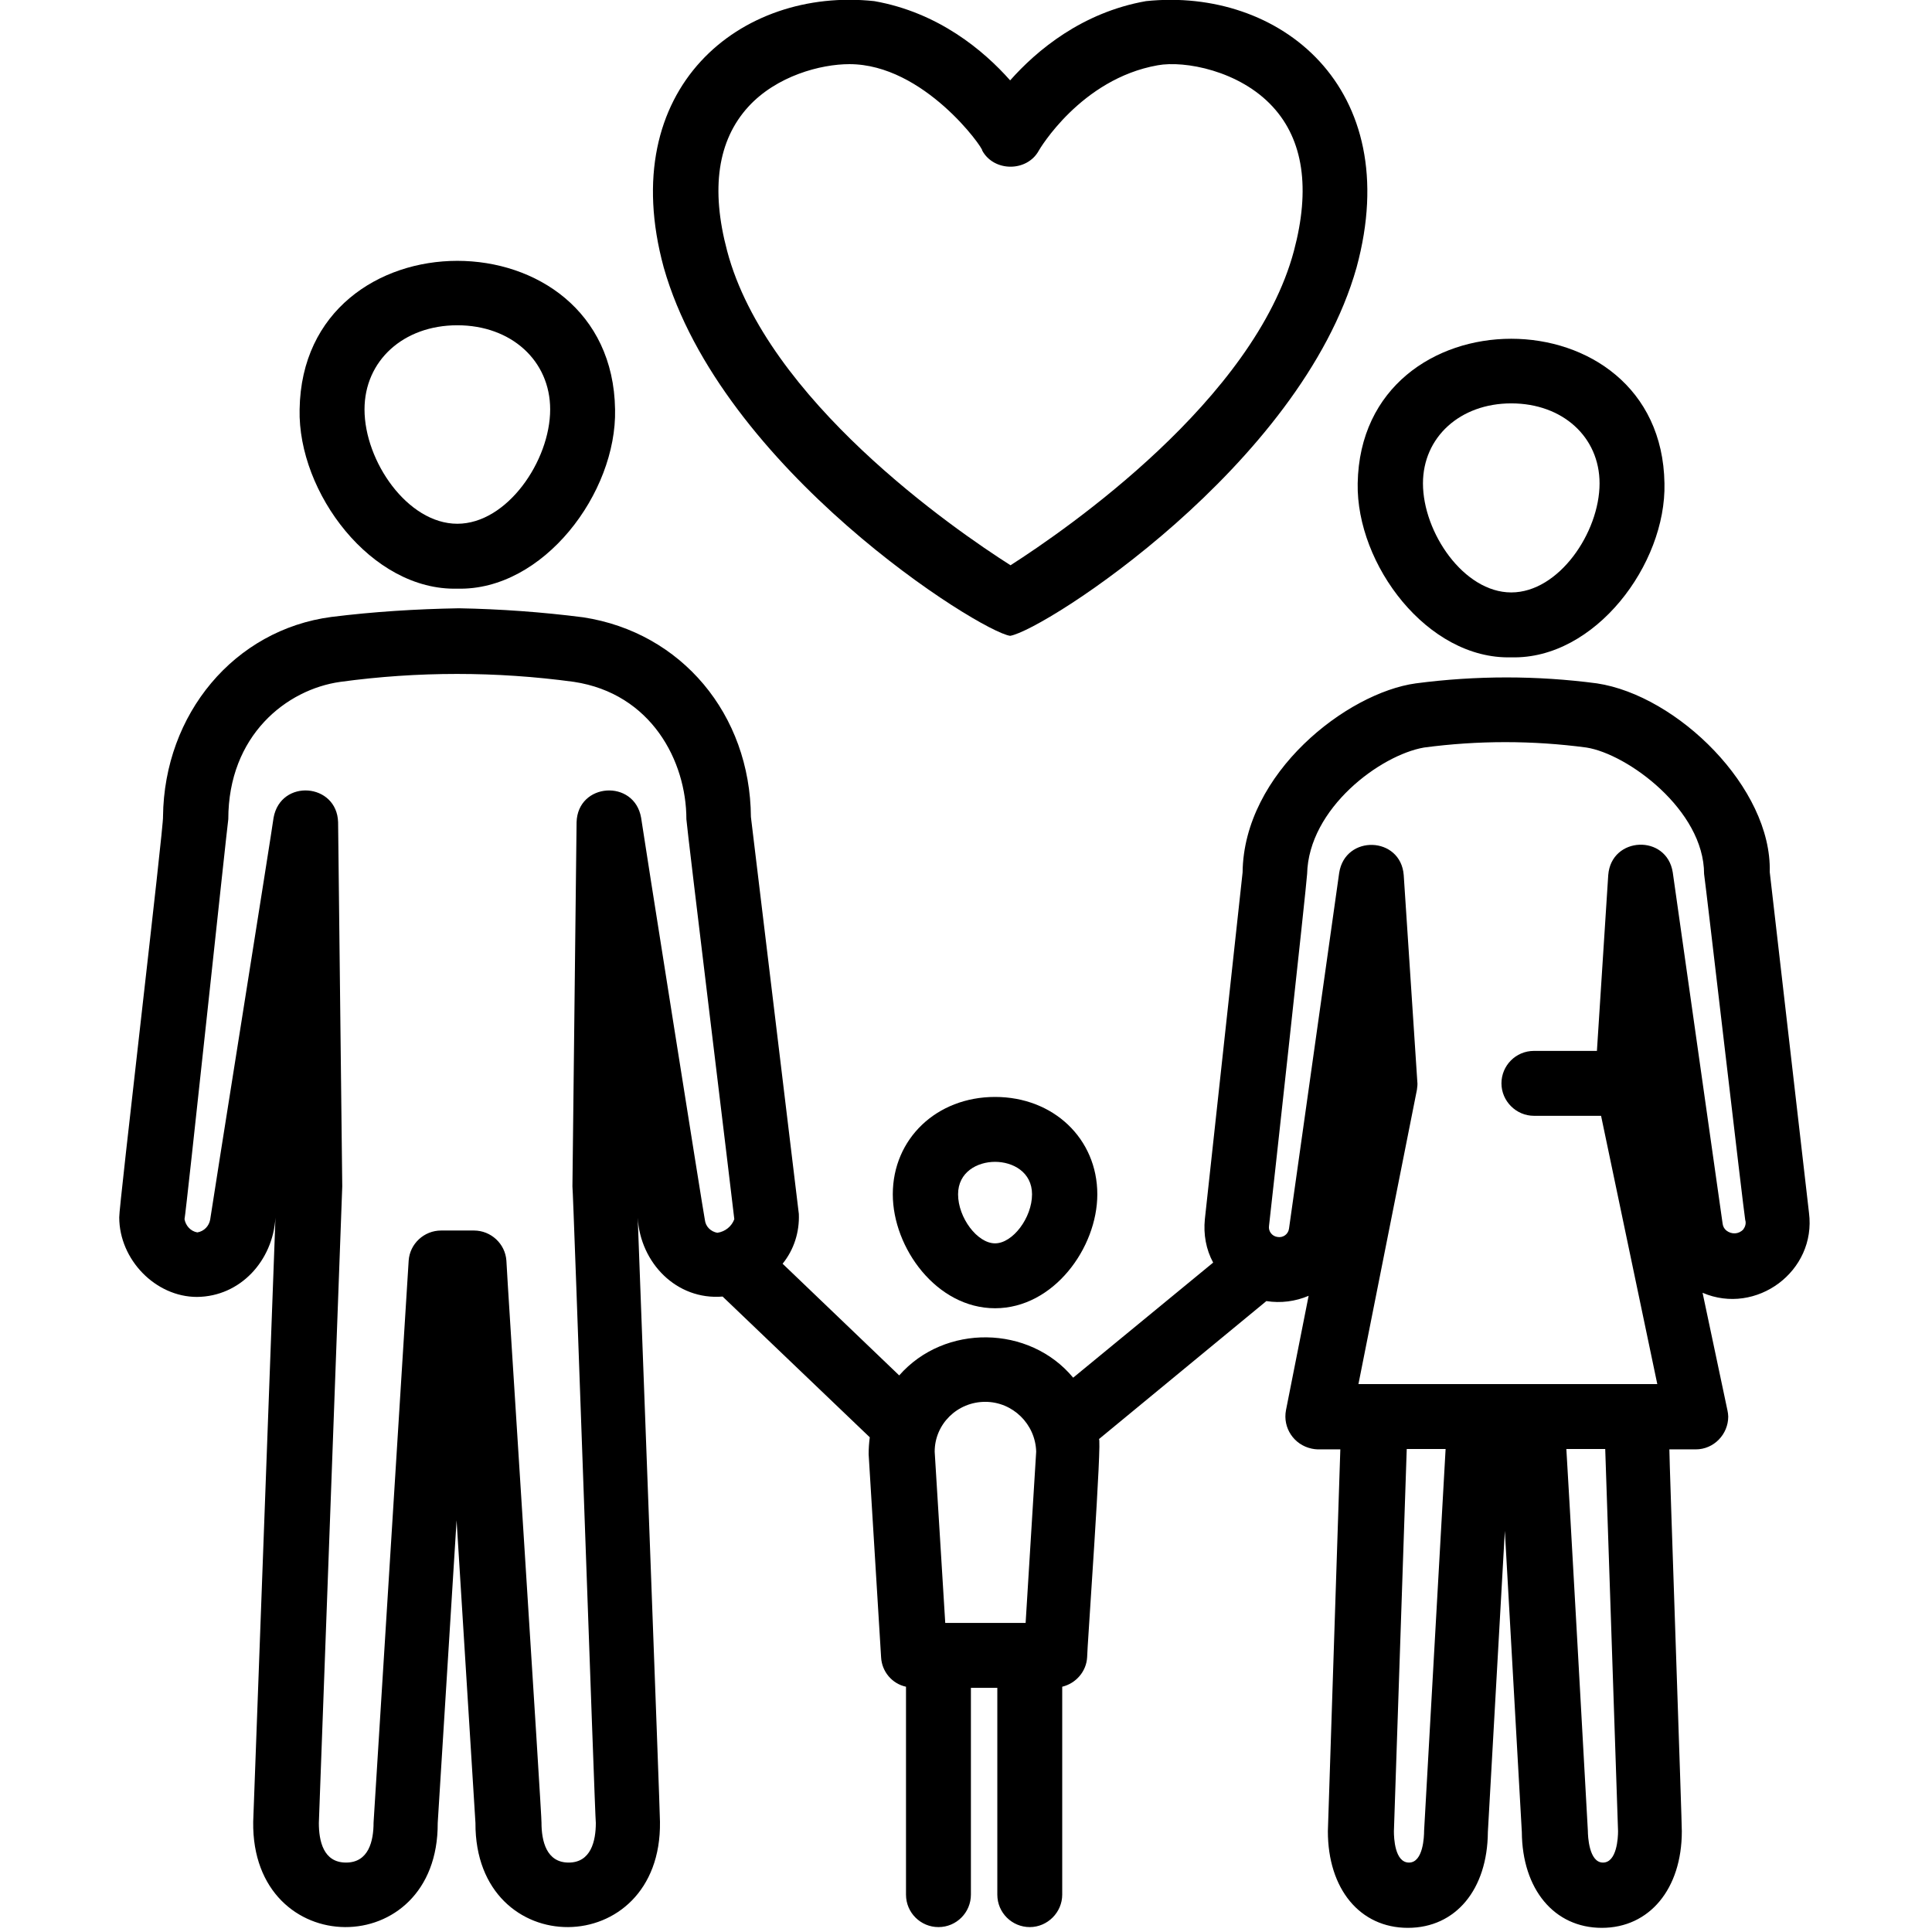
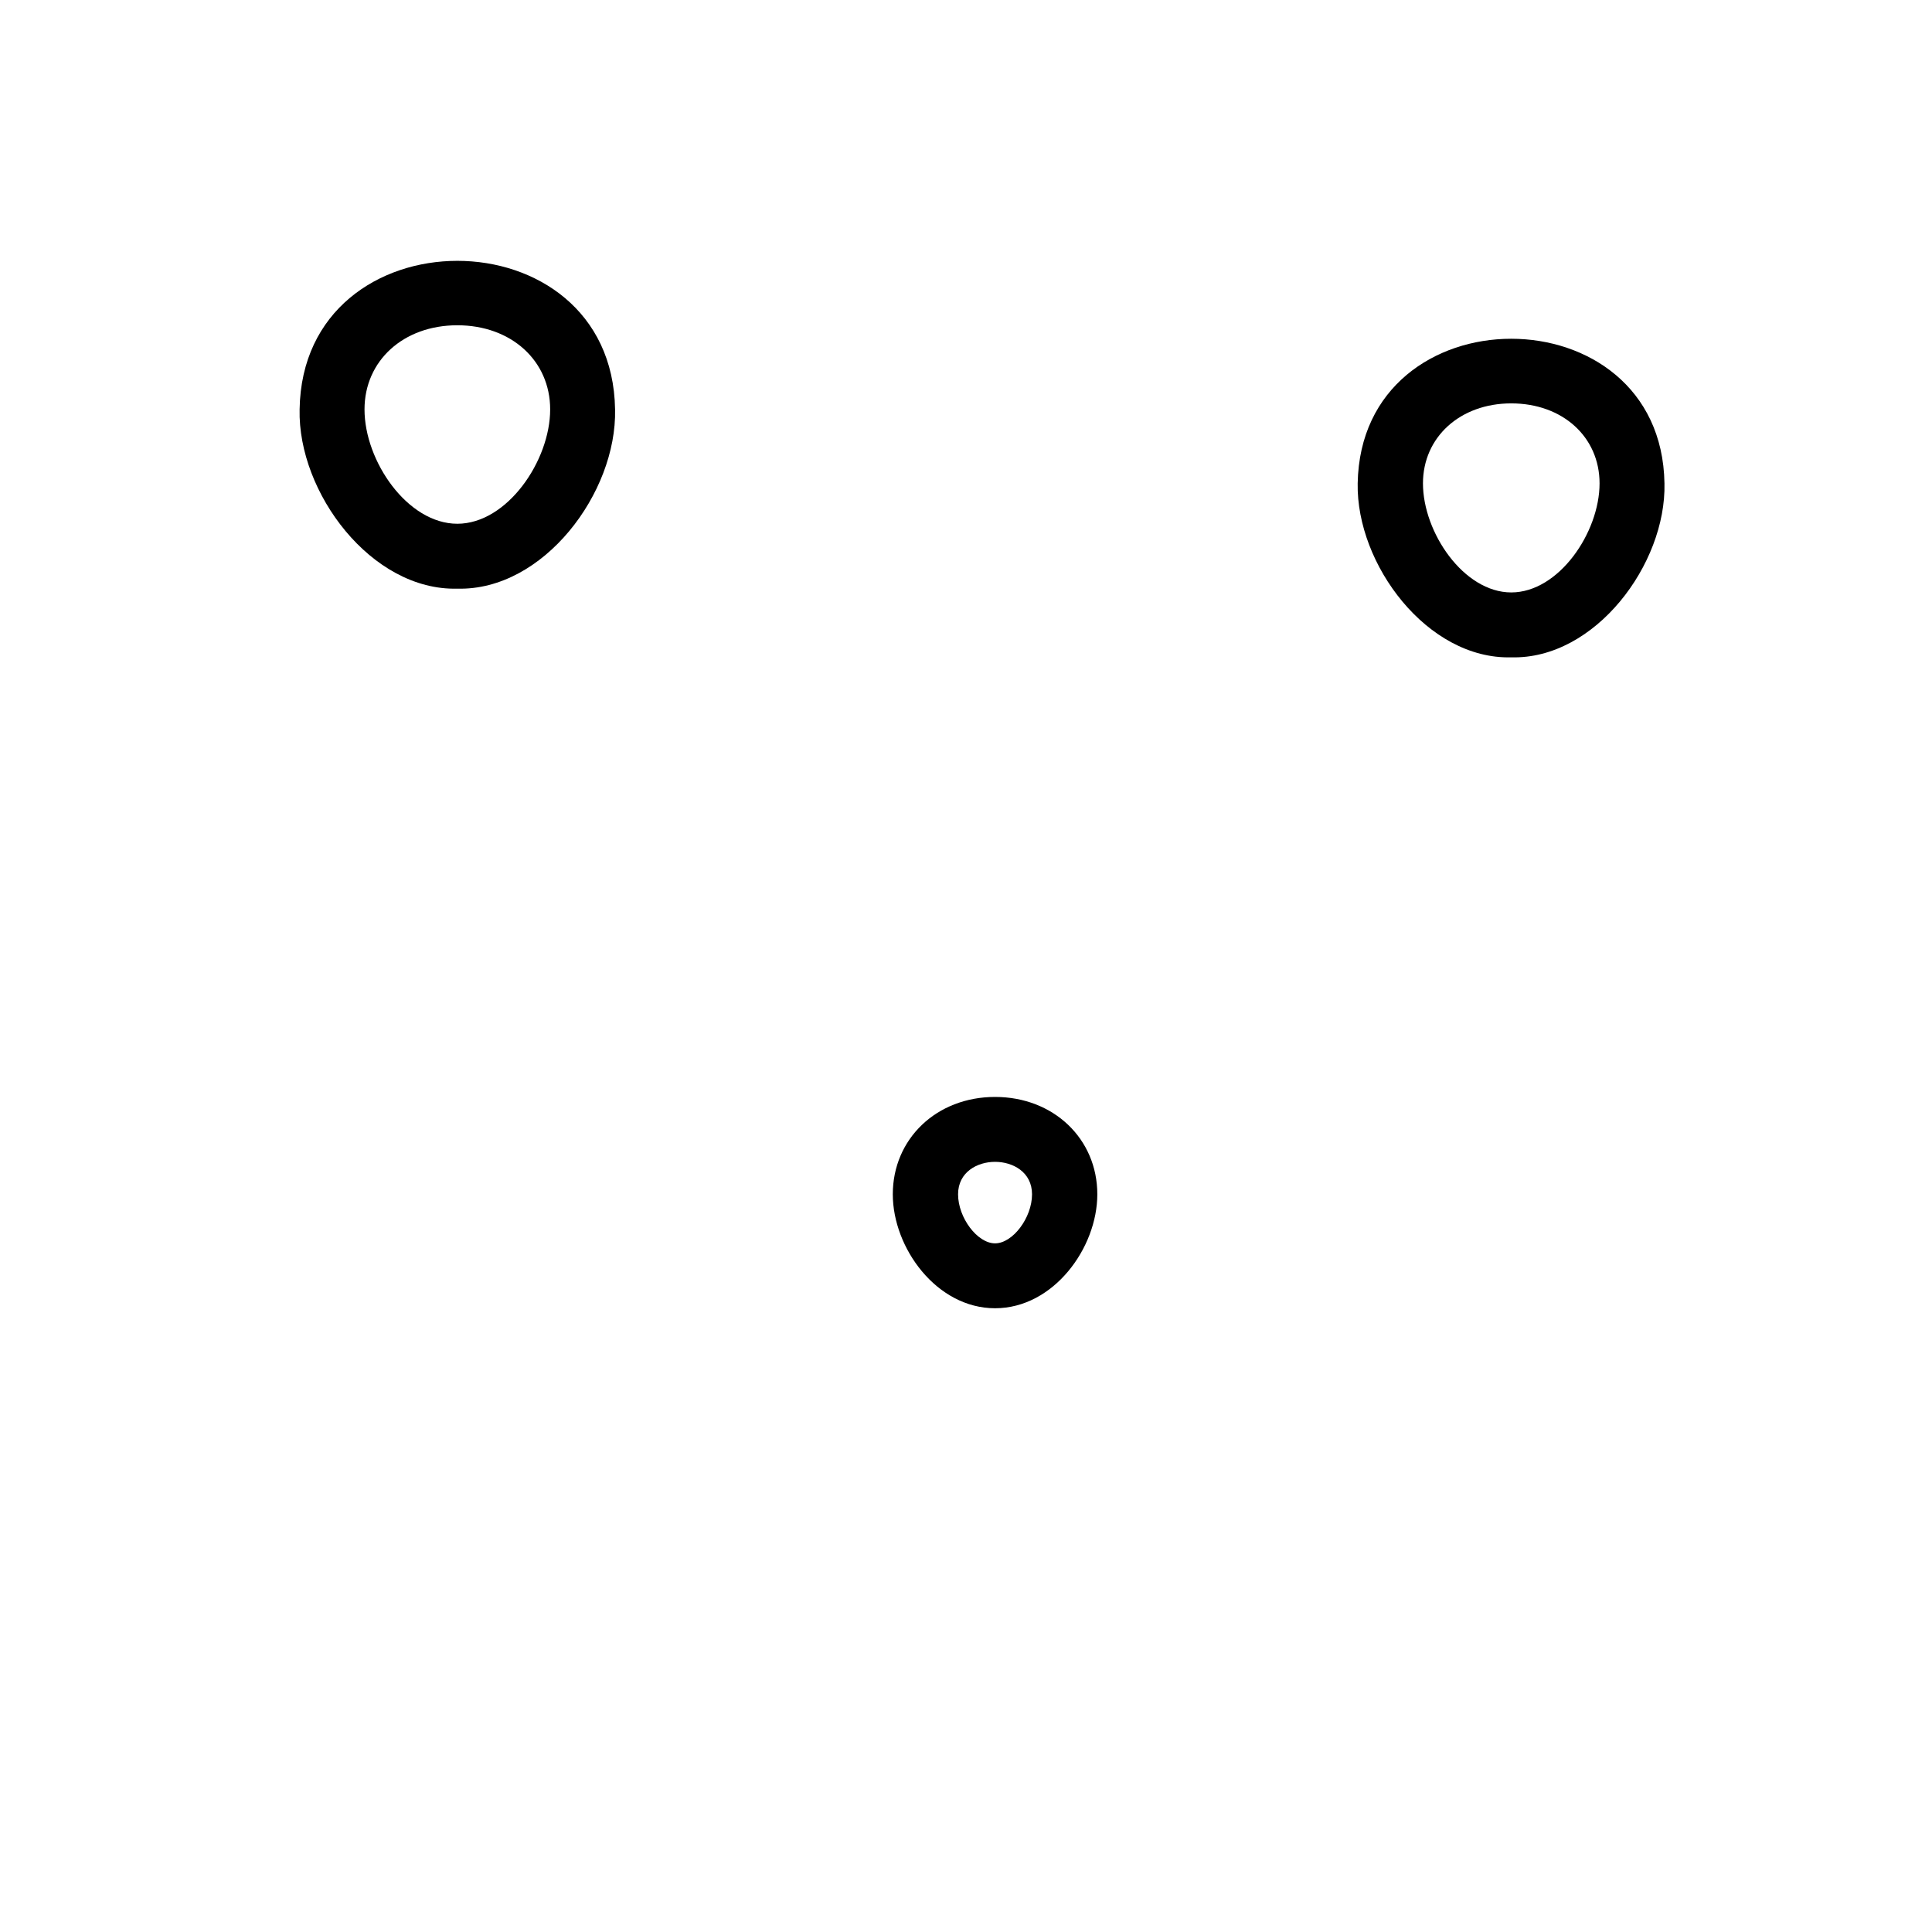
<svg xmlns="http://www.w3.org/2000/svg" version="1.1" id="Icons" x="0px" y="0px" viewBox="0 0 512 512" style="enable-background:new 0 0 512 512;" xml:space="preserve">
  <g>
-     <path d="M359.5,70.9c13-47.8-20.5-74.3-55.8-70.6c-17,3-29,13.1-36,21c-7-7.9-19-18-36-21c-35.3-3.8-68.8,22.9-55.8,70.6   c15.2,53.5,83.8,96.5,91.8,97.6C276.8,167,344.7,123.4,359.5,70.9z M267.8,149.8c-15.1-9.6-64.7-43.9-75.1-83.3   c-4.4-16.5-2.5-29.3,5.6-38.2c7.5-8.2,19.2-11.3,26.8-11.3c19.8,0,35.6,22.4,35.2,22.9c3.1,5.7,11.9,5.7,15,0   c0.1-0.2,11.1-19,31.5-22.6c7.1-1.3,21.7,1.4,30.5,11c8.1,8.8,10,21.7,5.6,38.2C332.4,105.9,282.8,140.2,267.8,149.8z" />
    <path d="M79.4,108.5c-0.5,22,19,48.1,41.8,47.5c22.8,0.6,42.3-25.4,41.8-47.5C162.2,56,80.2,56,79.4,108.5z M145.8,108.5   c0,13.6-11.4,30.3-24.6,30.3s-24.6-16.6-24.6-30.3c0-12.9,10.3-22.3,24.6-22.3S145.8,95.6,145.8,108.5z" />
-     <path d="M400.5,174.2c22.2,0.6,41.1-24.7,40.6-46.1c-0.8-51.1-80.4-51.1-81.3,0C359.4,149.6,378.3,174.8,400.5,174.2z M400.5,106.9   c13.6,0,23.4,8.9,23.4,21.2c0,13-10.8,28.9-23.4,28.9c-12.6,0-23.4-15.9-23.4-28.9C377.1,115.9,386.9,106.9,400.5,106.9   L400.5,106.9z" />
+     <path d="M400.5,174.2c22.2,0.6,41.1-24.7,40.6-46.1c-0.8-51.1-80.4-51.1-81.3,0C359.4,149.6,378.3,174.8,400.5,174.2z M400.5,106.9   c13.6,0,23.4,8.9,23.4,21.2c0,13-10.8,28.9-23.4,28.9c-12.6,0-23.4-15.9-23.4-28.9C377.1,115.9,386.9,106.9,400.5,106.9   L400.5,106.9" />
    <path d="M236.6,316.5c0,14.2,11.6,30.2,27.1,30.2c15.5,0,27.1-16,27.1-30.2c0-14.7-11.6-25.8-27.1-25.8S236.6,301.8,236.6,316.5   L236.6,316.5z M273.5,316.5c0,6.2-5.1,13-9.8,13c-4.7,0-9.8-6.8-9.8-13c0-5.9,5.1-8.6,9.8-8.6S273.5,310.6,273.5,316.5z" />
-     <path d="M469,231.1c0.6-22.3-24.5-46.8-45.8-50c-15.9-2.1-32-2.1-48,0c-18.2,2.5-45.6,23.7-45.9,50.1l-10,91.9   c-0.4,4,0.3,8,2.2,11.5l-37.1,30.5c-11.6-14-34.1-14.3-46.1-0.6l-30.9-29.6c3-3.7,4.5-8.4,4.3-13.2L199,216.5   c-0.2-27.2-18.4-48.9-44.4-52.9c-10.9-1.4-22-2.2-33-2.4c-11.3,0.2-22.6,0.9-33.8,2.3c-25.7,3.4-44.3,25.7-44.6,52.9   c0.3,1.7-11.8,104.4-11.6,106.2c0,11.2,9.6,21.1,20.6,21.1c11.5-0.1,20.1-9.6,20.8-21c0,0.3-5.9,159.8-5.9,160.1   c-0.5,37,49.1,37.3,48.9,0.3l5-80.2l5,80.2c-0.2,37,49.4,36.7,48.9-0.3c0.1-0.3-5.9-159.8-5.9-160.1c0.7,12,10.3,21.9,22.5,20.9   l39,37.3c-0.2,1.5-0.3,3-0.3,4.5l3.3,53.8c0.2,3.8,2.9,7,6.6,7.8v55.1c0,4.8,3.9,8.6,8.6,8.6c4.8,0,8.6-3.9,8.6-8.6v-54.8h7v54.8   c0,4.8,3.9,8.6,8.6,8.6s8.6-3.9,8.6-8.6l0,0v-55.1c3.7-0.9,6.4-4.1,6.6-7.8c-0.1-0.8,4.1-59.4,3.1-57.8l44.4-36.6   c3.8,0.6,7.7,0.1,11.2-1.4l-6,30.3c-0.9,4.7,2.1,9.2,6.8,10.2c0.5,0.1,1.1,0.2,1.6,0.2h6c0,0.3-3.3,100.9-3.3,101.2   c0,15.3,8.5,25.6,21.2,25.6c12.7,0,21.1-10.2,21.2-25.4l4.5-79.8l4.5,79.8c0.1,15.2,8.6,25.4,21.2,25.4s21.2-10.3,21.2-25.6   c0.1-0.2-3.4-100.9-3.3-101.2h7c4.8,0,8.6-4,8.6-8.7c0-0.5-0.1-1.1-0.2-1.6l-6.6-31.2c14.2,6.1,30.2-5.7,28.2-21.2L469,231.1z    M169.9,216.7c-1.8-10.3-16.8-9.3-17.1,1.2l-1.1,96.5c0.2,0.4,6,168.2,6.2,168.7c0,4.8-1.3,10.5-7.2,10.5s-7.2-5.7-7.2-10.6   c0.2,0.1-9.4-148.8-9.3-148.9c-0.3-4.5-4.1-8-8.6-8h-8.7c-4.5,0-8.3,3.5-8.6,8c0,0.4-9.3,148.5-9.3,148.9c0,4.9-1.3,10.6-7.3,10.6   s-7.2-5.7-7.2-10.5c0-0.4,6.2-168.3,6.2-168.7l-1.1-96.5c-0.3-10.4-15.2-11.6-17.1-1.2c0,0.7-16.8,106-16.8,106.5   c-0.3,1.7-1.6,3.1-3.4,3.4c-1.8-0.3-3.1-1.8-3.4-3.5c0.4-1.6,11.3-104.2,11.6-106c0-22.2,15.4-34.4,29.7-36.4   c20.5-2.8,41.3-2.8,61.9,0c20.5,3.1,29.8,21,29.8,36.4c0,1.4,12.6,104.6,12.7,106c-0.7,1.9-2.4,3.3-4.5,3.6   c-1.7-0.3-3.1-1.6-3.3-3.4C186.6,322.7,169.9,217.2,169.9,216.7z M261.1,371.5c7.3,0,13.3,5.9,13.5,13.2l-2.8,45.4h-21.3l-2.8-45.4   C247.7,377.4,253.7,371.5,261.1,371.5L261.1,371.5z M377.4,485.2c0,1.4-0.2,8.4-4,8.4s-4-6.6-4-8.3l3.4-101.3h10.3   C383.1,384.6,377.4,484.6,377.4,485.2L377.4,485.2z M428.8,485.3c0,1.7-0.3,8.3-4,8.3c-3.7,0-4-7-4-8.4c0-0.3-5.6-100.7-5.7-101.2   h10.3L428.8,485.3z M462,325.8c-1.2,1.3-3.1,1.4-4.5,0.3c-0.6-0.5-0.9-1.1-1-1.9l-13.2-93c-1.6-10.2-16.3-9.6-17.1,0.7l-3,46.6   h-16.7c-4.8,0-8.6,3.9-8.6,8.6s3.9,8.6,8.6,8.6h17.8l14.9,71.1H360l15.5-78c0.1-0.7,0.2-1.5,0.1-2.2l-3.6-54.7   c-0.8-10.3-15.5-10.8-17.1-0.6l-13.3,94.3c-0.2,1.5-1.6,2.5-3.1,2.2c-1.4-0.2-2.4-1.5-2.2-2.9c0.3-2.4,10-90.7,10.1-93.3   c0.4-17.4,19.4-31.5,31-33.5c14.3-1.9,28.7-1.9,43,0c10.9,1.7,31.2,16.6,31.2,33.5c0.4,2.5,10.5,89.6,10.9,91.7   C462.8,324.2,462.5,325.1,462,325.8L462,325.8z" />
  </g>
</svg>